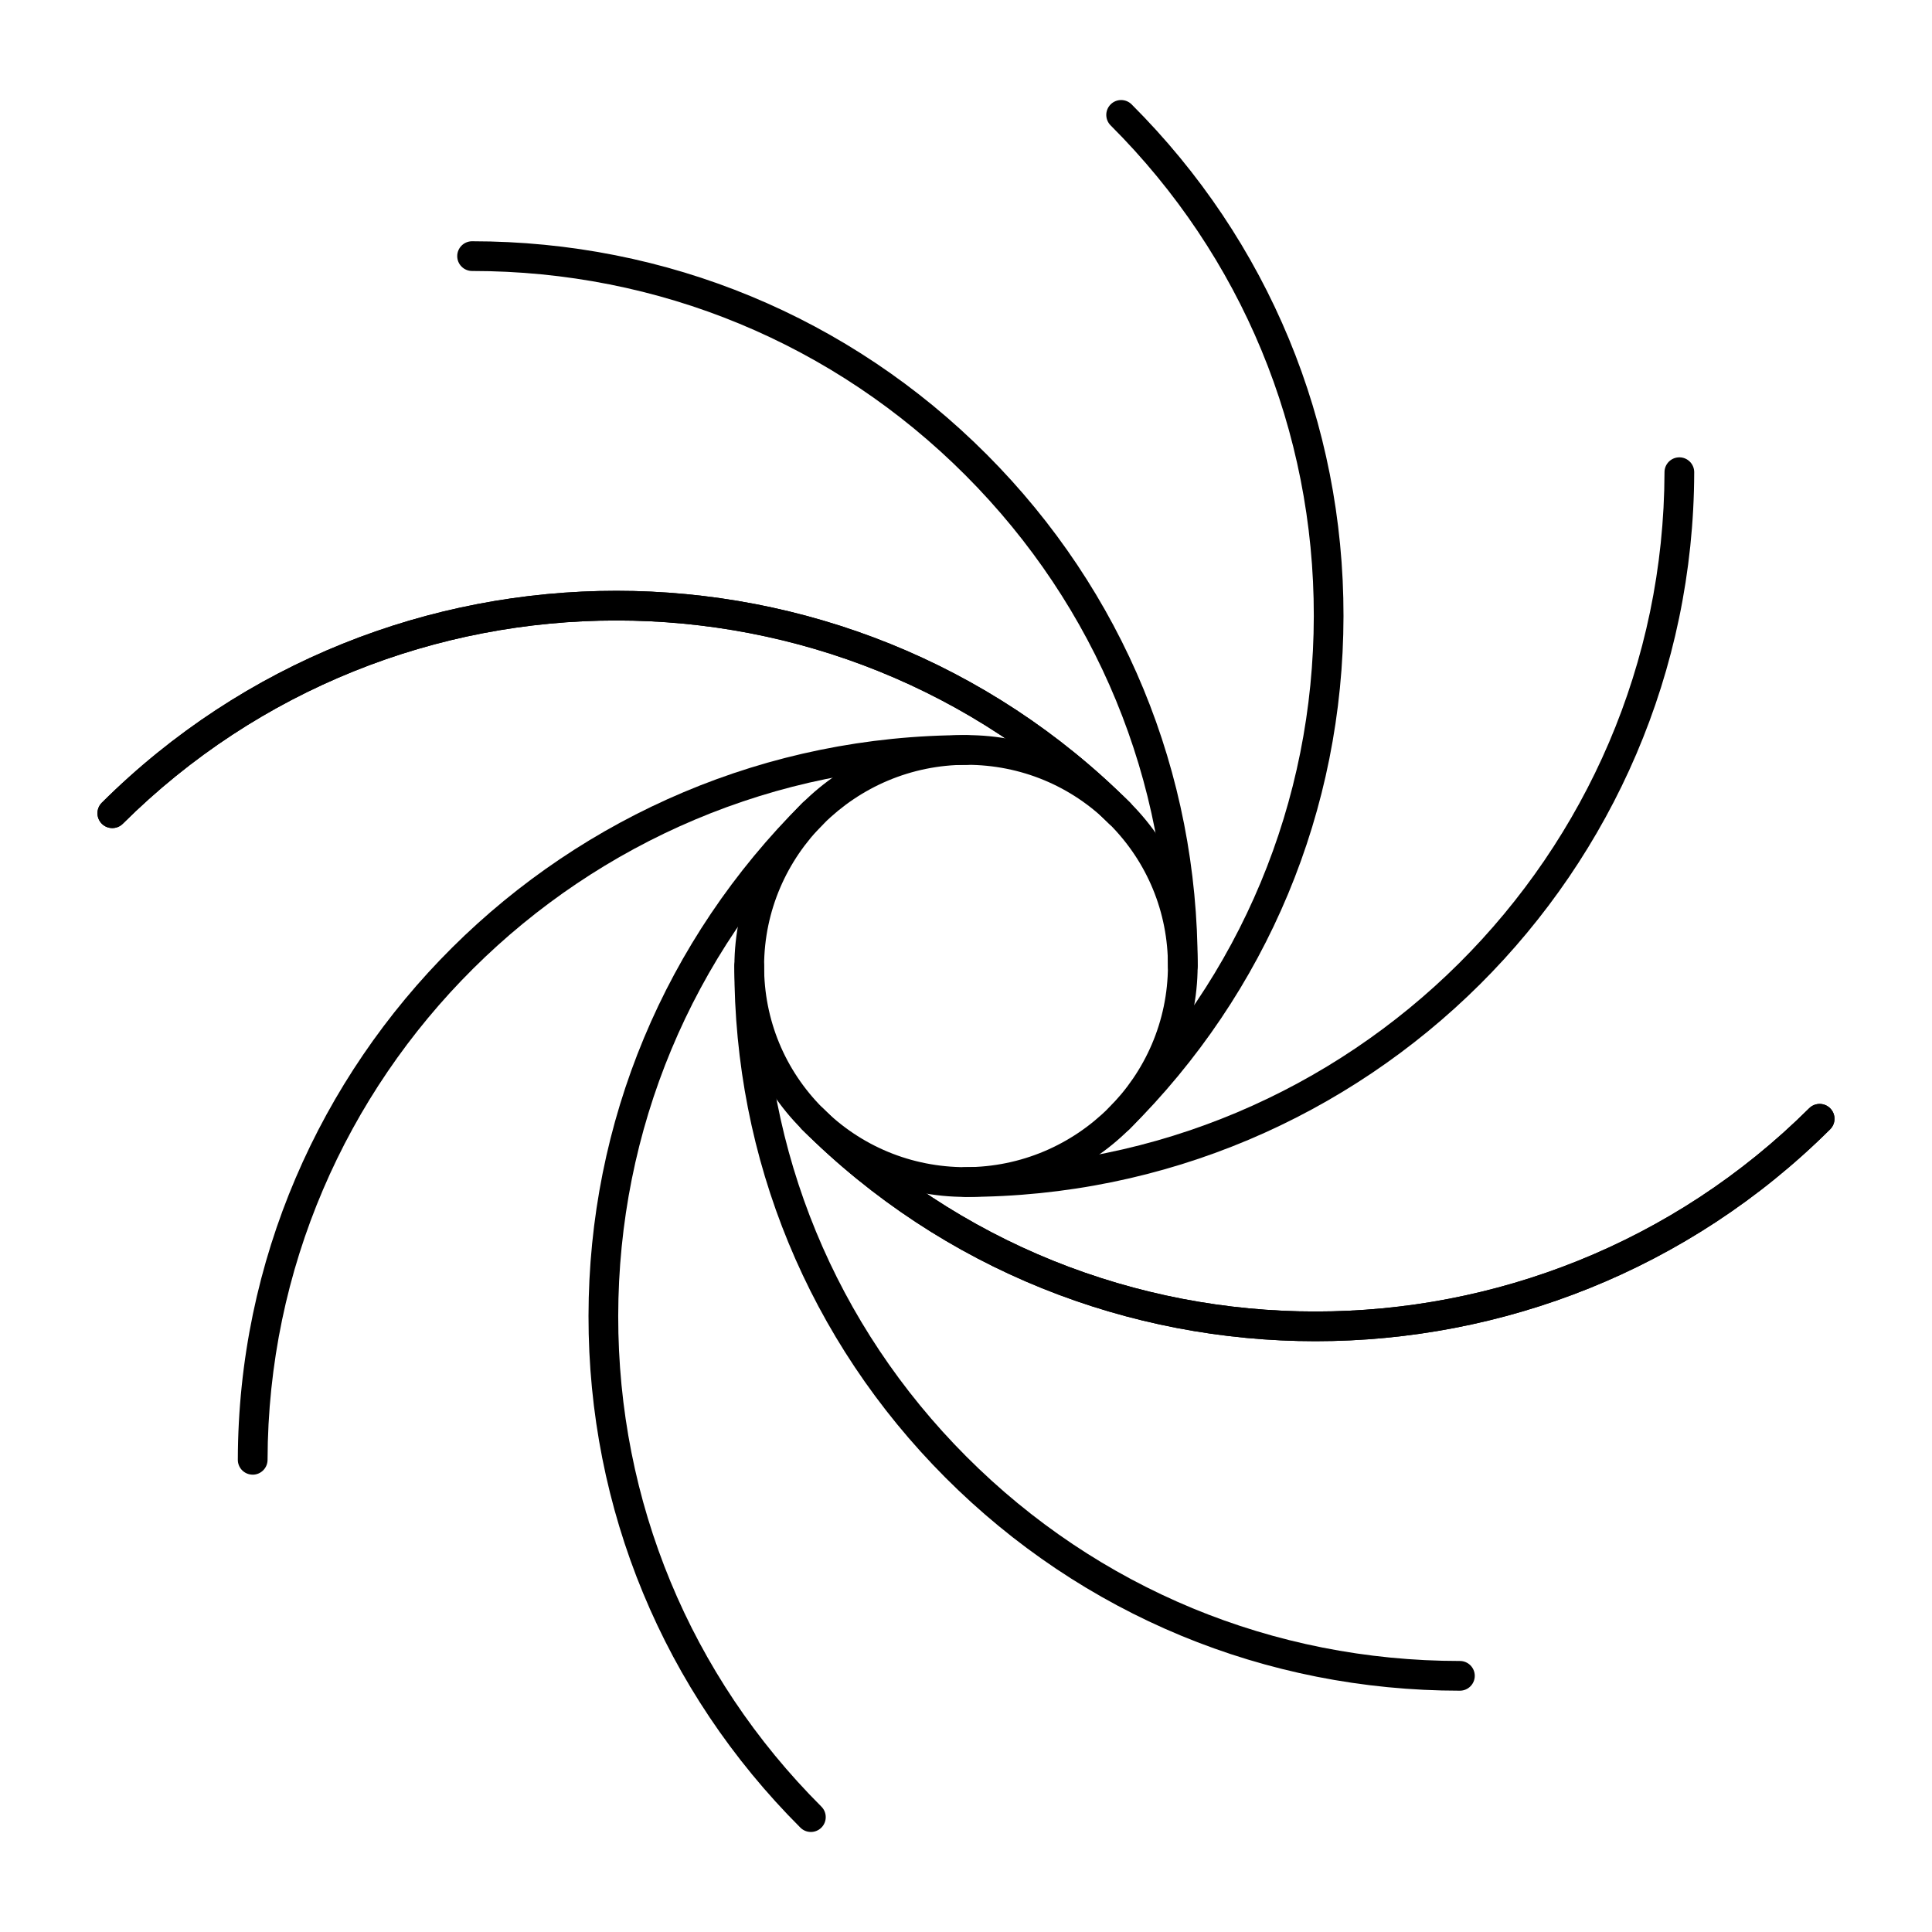
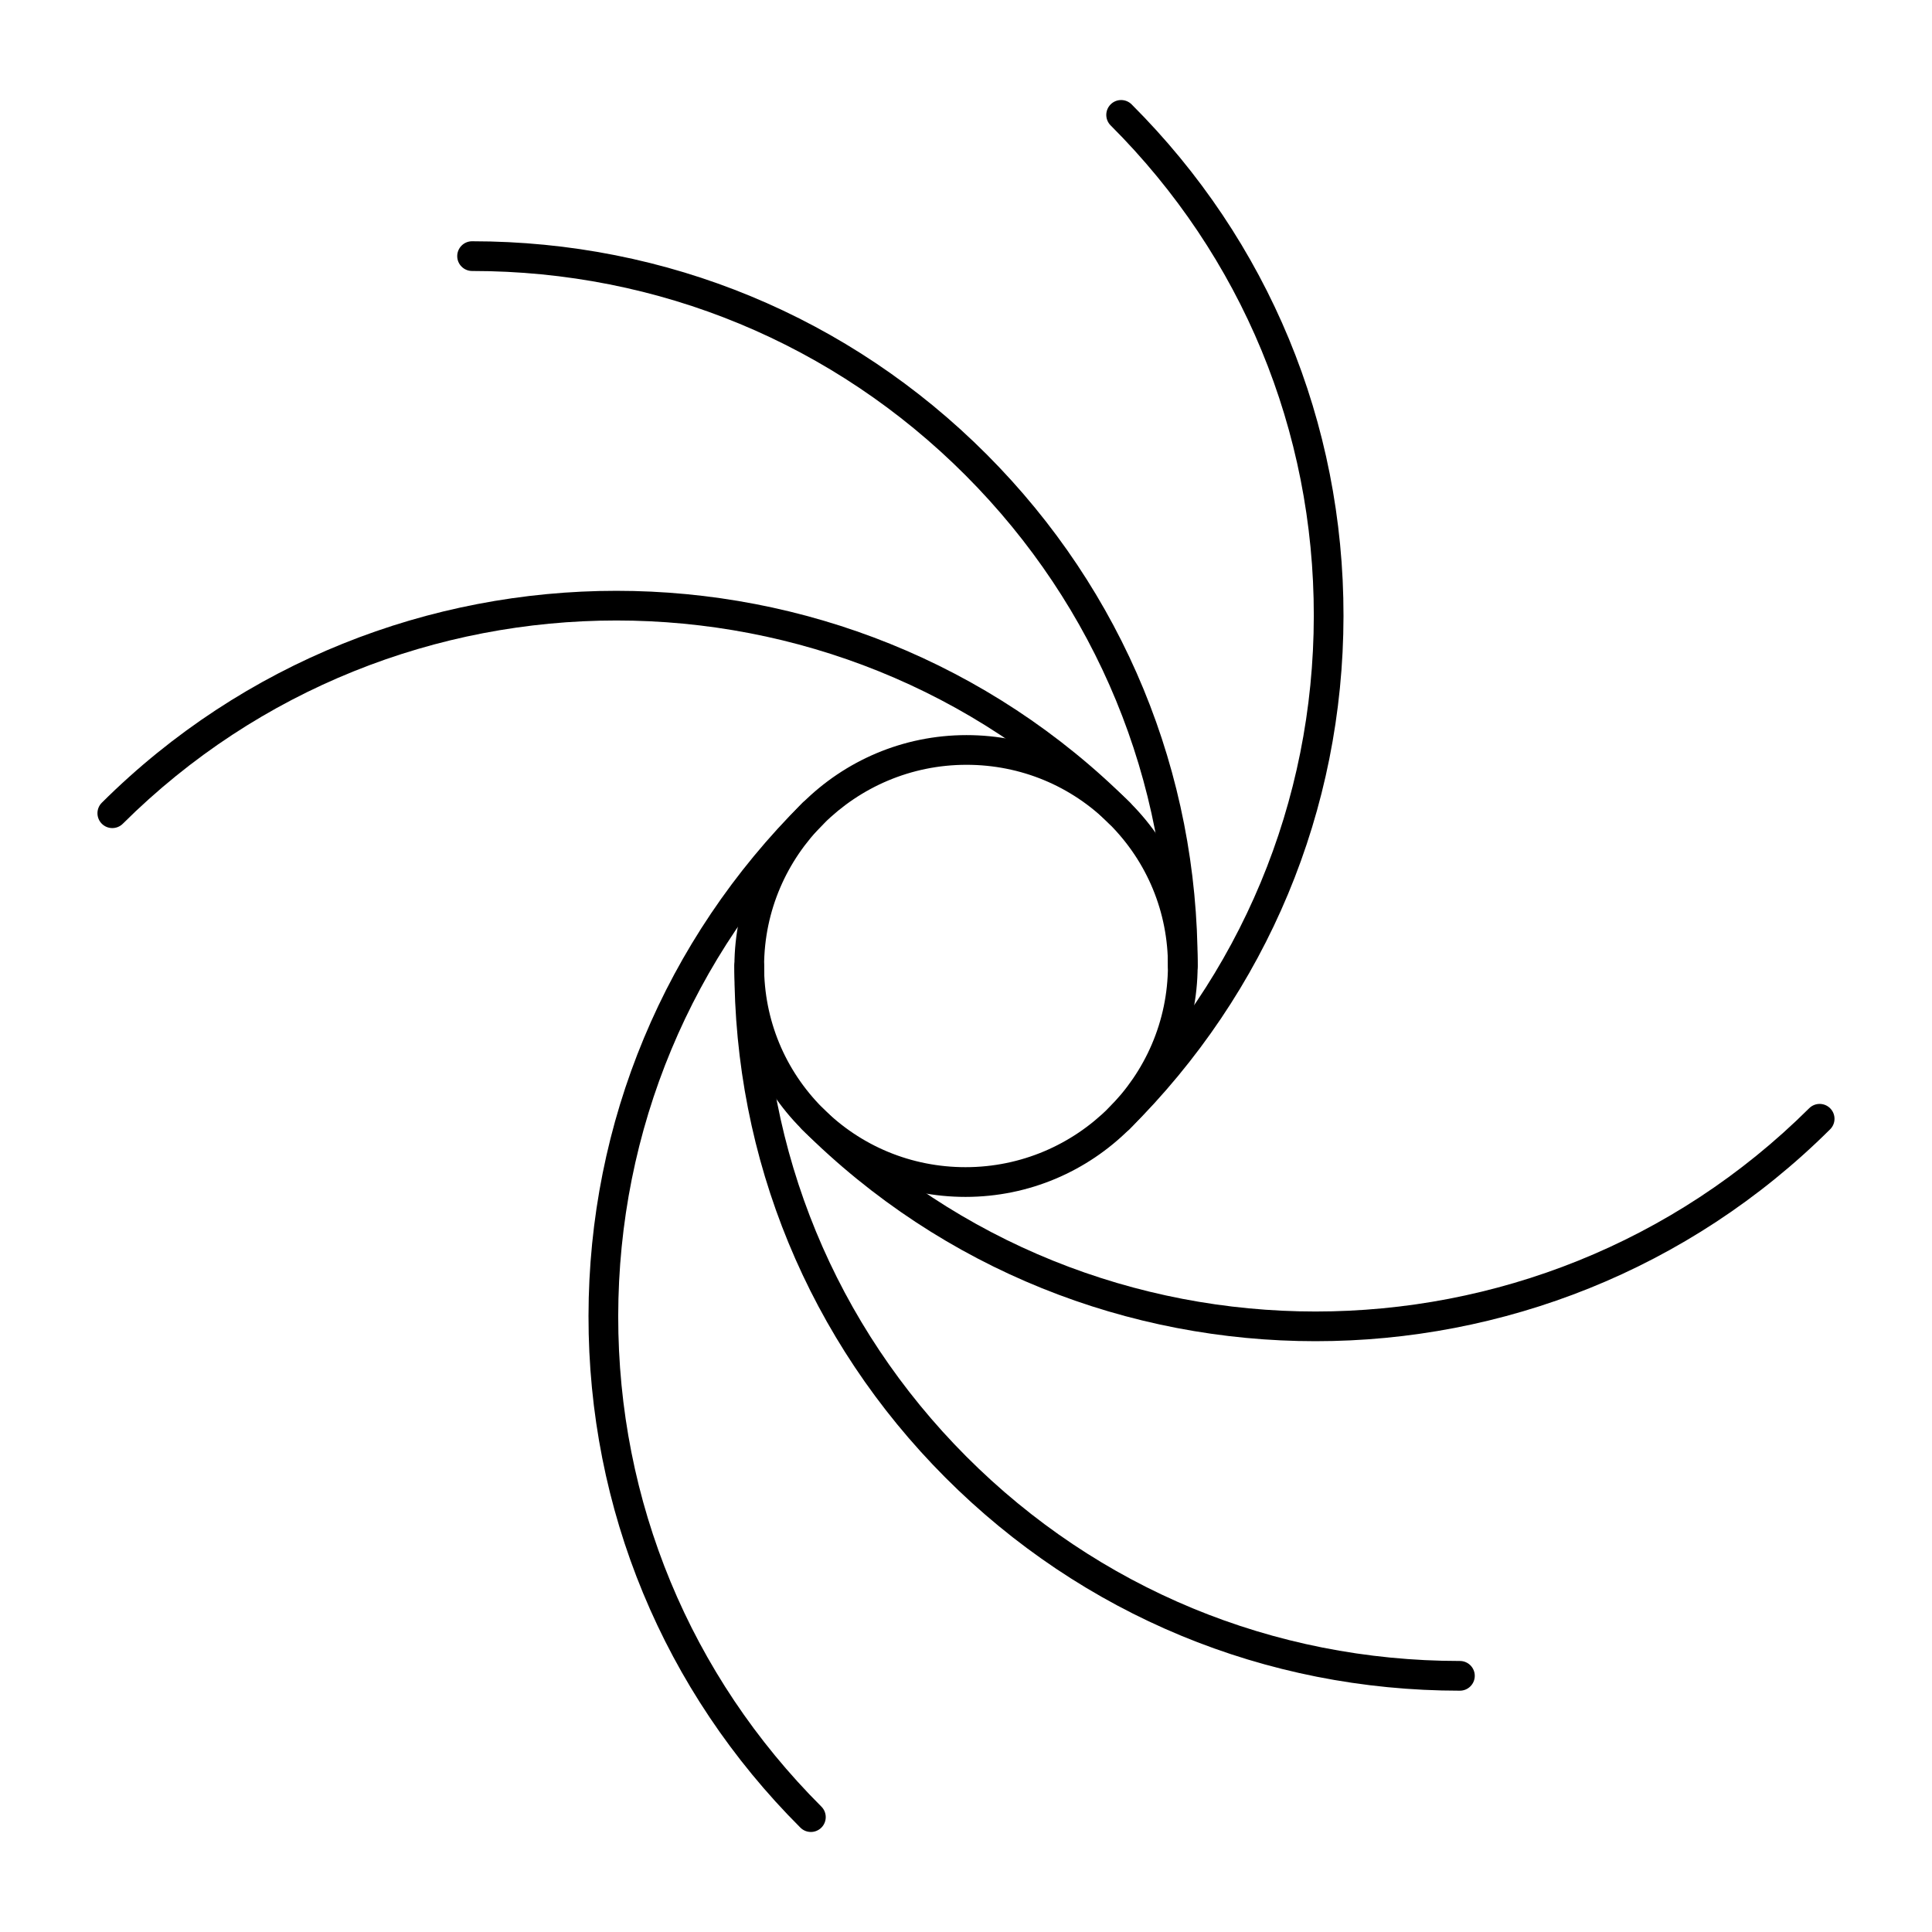
<svg xmlns="http://www.w3.org/2000/svg" fill="#000000" width="800px" height="800px" version="1.1" viewBox="144 144 512 512">
  <g>
-     <path d="m399.88 461.19c-16.434 0-31.863-6.391-43.441-17.996-11.527-11.547-17.855-26.895-17.816-43.203 0.074-33.734 27.668-61.18 61.508-61.18 16.434 0 31.863 6.391 43.441 17.996 11.527 11.551 17.855 26.895 17.816 43.203-0.074 33.734-27.668 61.18-61.508 61.18zm0.25-114.51c-29.512 0-53.574 23.922-53.637 53.324-0.031 14.203 5.481 27.566 15.52 37.625 10.09 10.113 23.539 15.684 37.867 15.684 29.512 0 53.57-23.922 53.637-53.324 0.031-14.203-5.477-27.566-15.52-37.625-10.094-10.113-23.539-15.684-37.867-15.684z" />
+     <path d="m399.88 461.19c-16.434 0-31.863-6.391-43.441-17.996-11.527-11.547-17.855-26.895-17.816-43.203 0.074-33.734 27.668-61.18 61.508-61.18 16.434 0 31.863 6.391 43.441 17.996 11.527 11.551 17.855 26.895 17.816 43.203-0.074 33.734-27.668 61.18-61.508 61.18zm0.25-114.51c-29.512 0-53.574 23.922-53.637 53.324-0.031 14.203 5.481 27.566 15.52 37.625 10.09 10.113 23.539 15.684 37.867 15.684 29.512 0 53.57-23.922 53.637-53.324 0.031-14.203-5.477-27.566-15.52-37.625-10.094-10.113-23.539-15.684-37.867-15.684" />
    <path d="m457.45 403.93h-0.008c-2.172-0.004-3.934-1.77-3.926-3.945 0.105-49.074-18.934-95.242-53.617-130-34.855-34.934-81.305-54.172-130.79-54.172-2.172 0-3.938-1.762-3.938-3.938 0-2.172 1.762-3.938 3.938-3.938 51.594 0 100.02 20.059 136.37 56.48 36.172 36.25 56.027 84.398 55.914 135.58-0.004 2.18-1.766 3.934-3.938 3.934z" />
    <path d="m530.9 592.05c-51.594 0-100.02-20.059-136.37-56.48-36.172-36.25-56.027-84.398-55.918-135.58 0.004-2.172 1.766-3.926 3.938-3.926h0.008c2.172 0.004 3.934 1.77 3.926 3.945-0.105 49.074 18.934 95.242 53.617 130 34.852 34.93 81.305 54.168 130.79 54.168 2.172 0 3.938 1.762 3.938 3.938 0 2.172-1.762 3.934-3.934 3.934z" />
    <path d="m440.53 444.42c-1.012 0-2.023-0.387-2.789-1.16-1.535-1.539-1.527-4.035 0.016-5.566 35.035-34.84 54.363-81.168 54.414-130.44 0.055-49.113-19.066-95.289-53.84-130.02-1.539-1.535-1.539-4.027-0.004-5.566 1.535-1.539 4.027-1.539 5.566-0.004 36.266 36.219 56.203 84.375 56.148 135.6-0.055 51.379-20.203 99.684-56.738 136.01-0.766 0.77-1.77 1.148-2.773 1.148z" />
    <path d="m358.89 629.49c-1.008 0-2.012-0.383-2.781-1.152-36.266-36.223-56.207-84.379-56.148-135.6 0.055-51.379 20.207-99.684 56.738-136.01 1.539-1.531 4.035-1.527 5.566 0.016 1.531 1.539 1.527 4.035-0.016 5.566-35.035 34.84-54.359 81.164-54.414 130.44-0.055 49.117 19.066 95.293 53.84 130.02 1.539 1.539 1.539 4.031 0.004 5.566-0.773 0.77-1.785 1.156-2.789 1.156z" />
-     <path d="m399.88 461.19c-2.172 0-3.938-1.762-3.938-3.938 0-2.172 1.762-3.938 3.938-3.938 101.91 0 185.01-82.625 185.23-184.19 0.004-2.172 1.766-3.926 3.938-3.926h0.008c2.172 0.004 3.934 1.77 3.926 3.945-0.23 105.89-86.855 192.05-193.1 192.05z" />
-     <path d="m210.96 534.8h-0.008c-2.172-0.008-3.934-1.773-3.926-3.945 0.23-105.89 86.859-192.04 193.11-192.04 2.172 0 3.938 1.762 3.938 3.938 0 2.172-1.762 3.938-3.938 3.938-101.91 0-185.01 82.625-185.23 184.19-0.012 2.168-1.773 3.926-3.941 3.926z" />
-     <path d="m492.64 499.43c-49.348 0-98.645-18.715-136.14-56.156-1.539-1.535-1.539-4.027-0.004-5.566s4.027-1.539 5.566-0.004c71.902 71.816 189.16 71.812 261.39-0.008 1.539-1.535 4.035-1.527 5.566 0.02 1.531 1.539 1.527 4.035-0.016 5.562-37.637 37.434-87.027 56.152-136.36 56.152z" />
-     <path d="m440.71 363.45c-1.004 0-2.012-0.383-2.781-1.152-71.906-71.816-189.16-71.816-261.39 0.008-1.539 1.531-4.035 1.527-5.566-0.016-1.531-1.539-1.527-4.035 0.016-5.566 75.289-74.871 197.54-74.867 272.5 0.008 1.539 1.535 1.539 4.027 0.004 5.566-0.766 0.77-1.777 1.152-2.785 1.152z" />
    <path d="m492.64 499.43c-49.348 0-98.645-18.715-136.14-56.156-1.539-1.535-1.539-4.027-0.004-5.566s4.027-1.539 5.566-0.004c71.902 71.816 189.16 71.812 261.39-0.008 1.539-1.535 4.035-1.527 5.566 0.02 1.531 1.539 1.527 4.035-0.016 5.562-37.637 37.434-87.027 56.152-136.36 56.152z" />
    <path d="m440.71 363.45c-1.004 0-2.012-0.383-2.781-1.152-71.906-71.816-189.16-71.816-261.39 0.008-1.539 1.531-4.035 1.527-5.566-0.016-1.531-1.539-1.527-4.035 0.016-5.566 75.289-74.871 197.54-74.867 272.5 0.008 1.539 1.535 1.539 4.027 0.004 5.566-0.766 0.77-1.777 1.152-2.785 1.152z" />
  </g>
</svg>